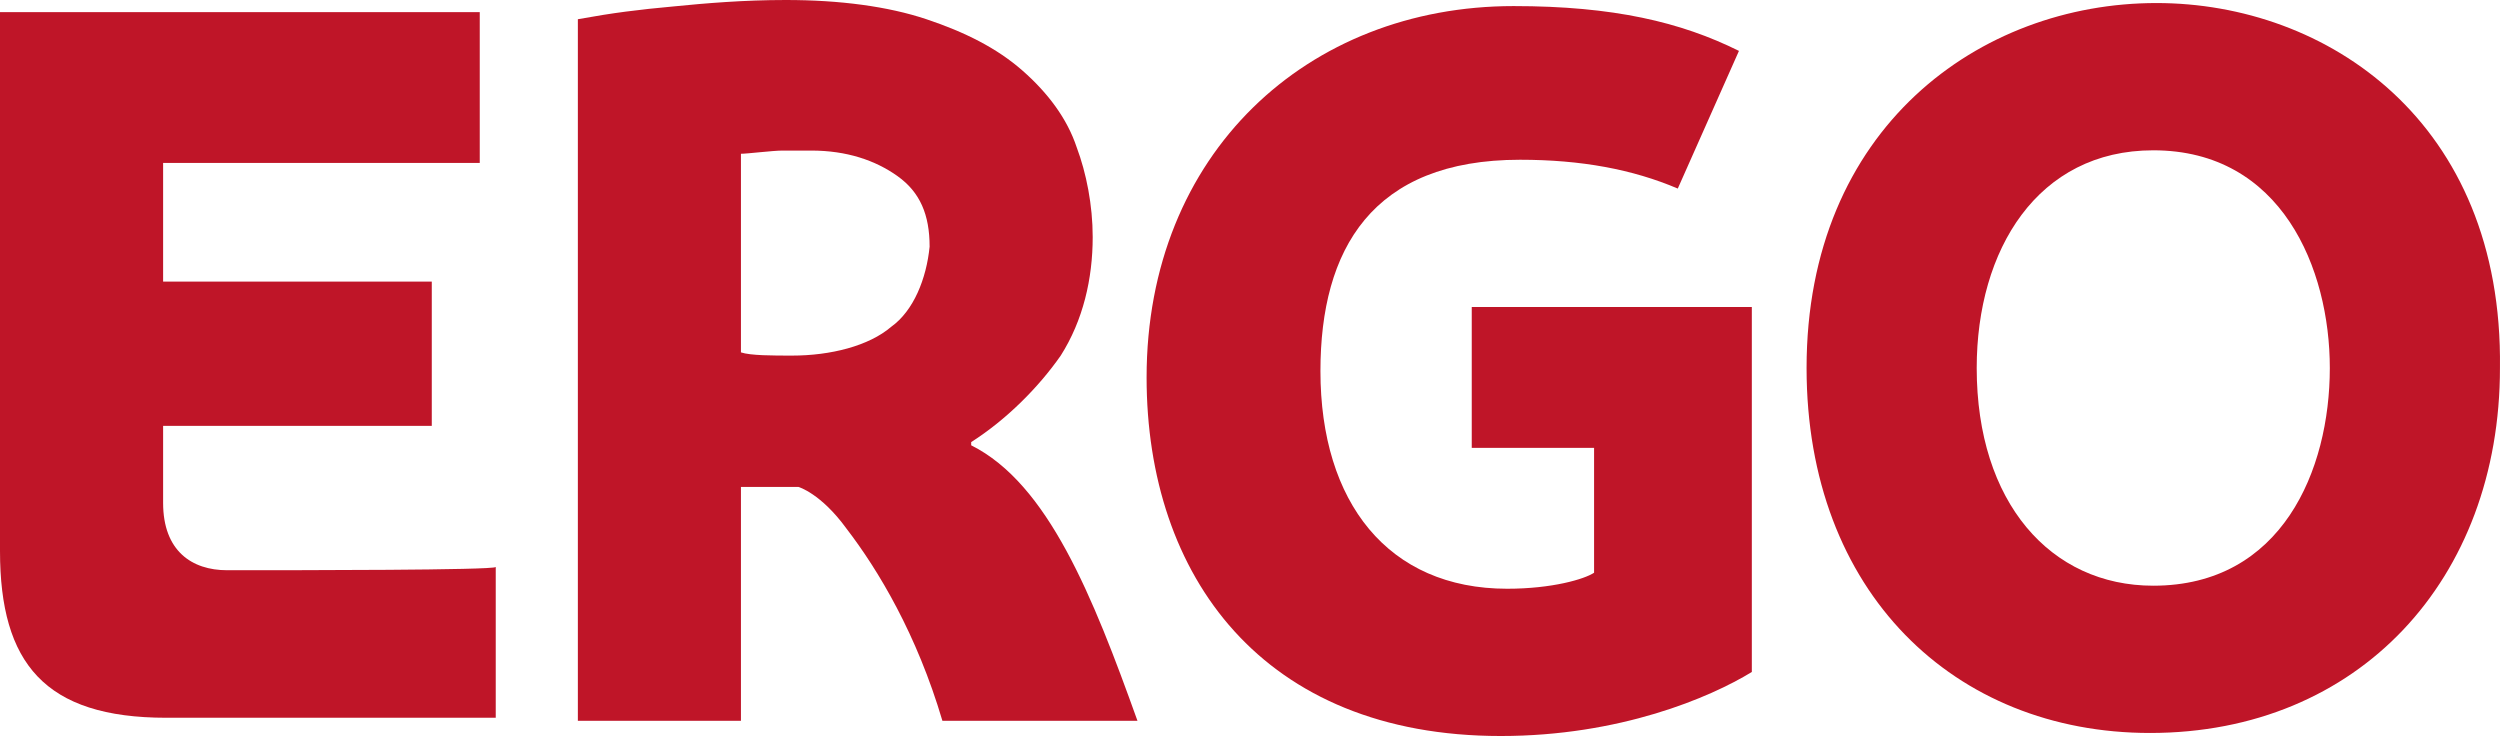
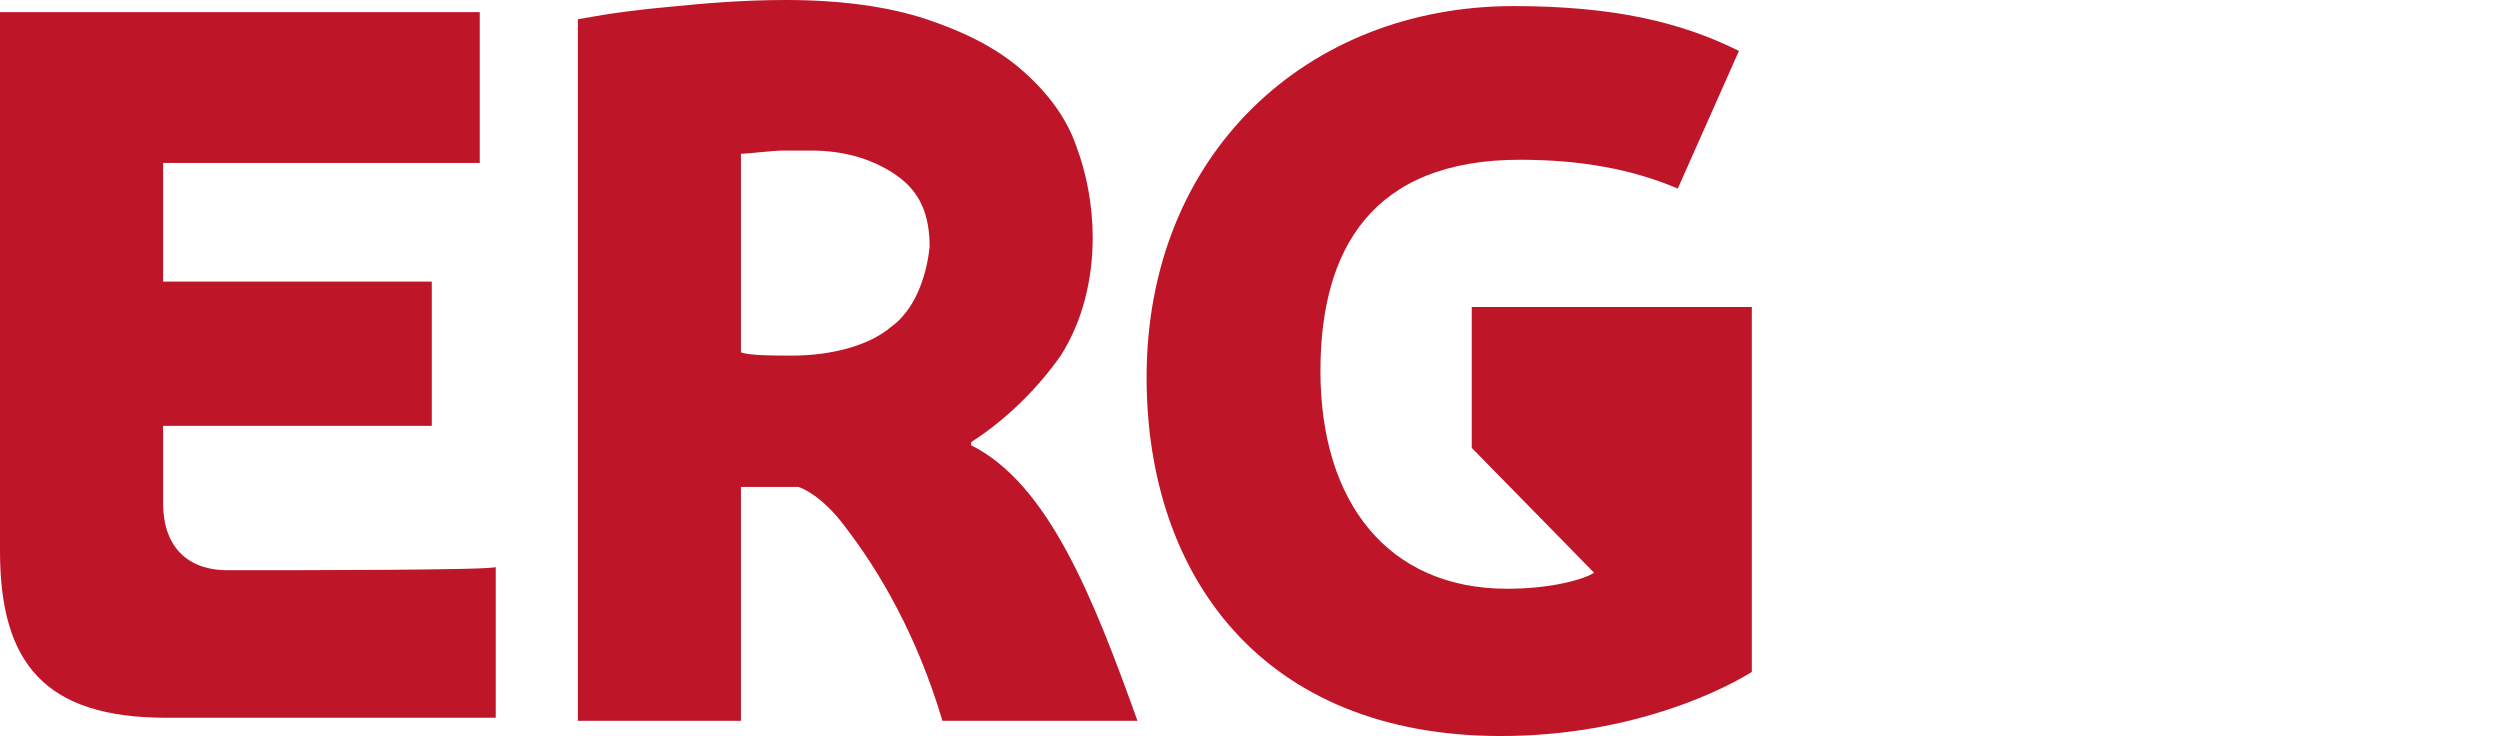
<svg xmlns="http://www.w3.org/2000/svg" width="822px" height="242px" viewBox="0 0 822 242" version="1.1">
  <title>Ergo_Wortmarke_Rot_RGB_ohneSchutzraum</title>
  <desc>Created with Sketch.</desc>
  <g id="Page-1" stroke="none" stroke-width="1" fill="none" fill-rule="evenodd">
    <g id="Logo" fill="#BF1528" fill-rule="nonzero">
      <g id="Ergo_Wortmarke_Rot_RGB_ohneSchutzraum">
-         <path d="M709.048,1 C650.996,1 594,42.053 594,121 C594,194.684 642.553,241 706.937,241 C775.544,241 821.986,190.474 821.986,121 C823.041,39.947 764.989,1 709.048,1 Z M707.993,192.579 C674.217,192.579 649.941,165.211 649.941,121 C649.941,82.053 669.995,49.421 707.993,49.421 C750.213,49.421 766.045,88.368 766.045,121 C766.045,154.684 750.213,192.579 707.993,192.579 Z" id="Shape" />
-         <path d="M483.91,100.947 L483.91,147.263 L524.133,147.263 L524.133,188.316 C520.957,190.421 510.372,193.579 495.553,193.579 C456.388,193.579 434.16,165.158 434.16,122 C434.16,82 451.096,52.526 499.787,52.526 C519.899,52.526 536.835,55.684 551.654,62 L571.766,16.737 C552.713,7.263 530.484,2 497.67,2 C429.926,2 377,50.421 377,124.105 C377,189.368 415.106,242 493.436,242 C532.601,242 562.239,229.368 576,220.947 L576,100.947 L483.91,100.947 L483.91,100.947 Z" id="Path" />
+         <path d="M483.91,100.947 L483.91,147.263 L524.133,188.316 C520.957,190.421 510.372,193.579 495.553,193.579 C456.388,193.579 434.16,165.158 434.16,122 C434.16,82 451.096,52.526 499.787,52.526 C519.899,52.526 536.835,55.684 551.654,62 L571.766,16.737 C552.713,7.263 530.484,2 497.67,2 C429.926,2 377,50.421 377,124.105 C377,189.368 415.106,242 493.436,242 C532.601,242 562.239,229.368 576,220.947 L576,100.947 L483.91,100.947 L483.91,100.947 Z" id="Path" />
        <path d="M319.326,146.413 L319.326,145.36 C330.891,137.987 341.406,127.453 348.766,116.92 C356.126,105.333 359.28,91.64 359.28,77.947 C359.28,67.413 357.177,56.88 354.023,48.453 C350.869,38.973 344.56,30.547 336.149,23.173 C327.737,15.8 317.223,10.533 304.606,6.32 C291.989,2.107 276.217,0 258.343,0 C244.674,0 232.057,1.053 221.543,2.107 C209.977,3.16 201.566,4.213 190,6.32 L190,237 L243.623,237 L243.623,160.107 C249.931,160.107 255.189,160.107 262.549,160.107 C262.549,160.107 269.909,162.213 278.32,173.8 C288.834,187.493 301.451,208.56 309.863,237 L374,237 C359.28,195.92 344.56,159.053 319.326,146.413 Z M293.04,107.44 C285.68,113.76 273.063,116.92 260.446,116.92 C254.137,116.92 246.777,116.92 243.623,115.867 L243.623,50.56 C245.726,50.56 254.137,49.507 257.291,49.507 C260.446,49.507 265.703,49.507 266.754,49.507 C278.32,49.507 287.783,52.667 295.143,57.933 C302.503,63.2 305.657,70.573 305.657,81.107 C304.606,91.64 300.4,102.173 293.04,107.44 Z" id="Shape" />
        <path d="M74.665,187.491 C63.097,187.491 53.632,181.164 53.632,165.345 L53.632,140.036 L141.968,140.036 L141.968,92.582 L53.632,92.582 L53.632,53.564 L157.742,53.564 L157.742,4 L0,4 L0,181.164 C0,218.073 14.723,236 54.684,236 L163,236 L163,186.436 C161.948,187.491 98.852,187.491 74.665,187.491 Z" id="Path" />
      </g>
    </g>
  </g>
</svg>